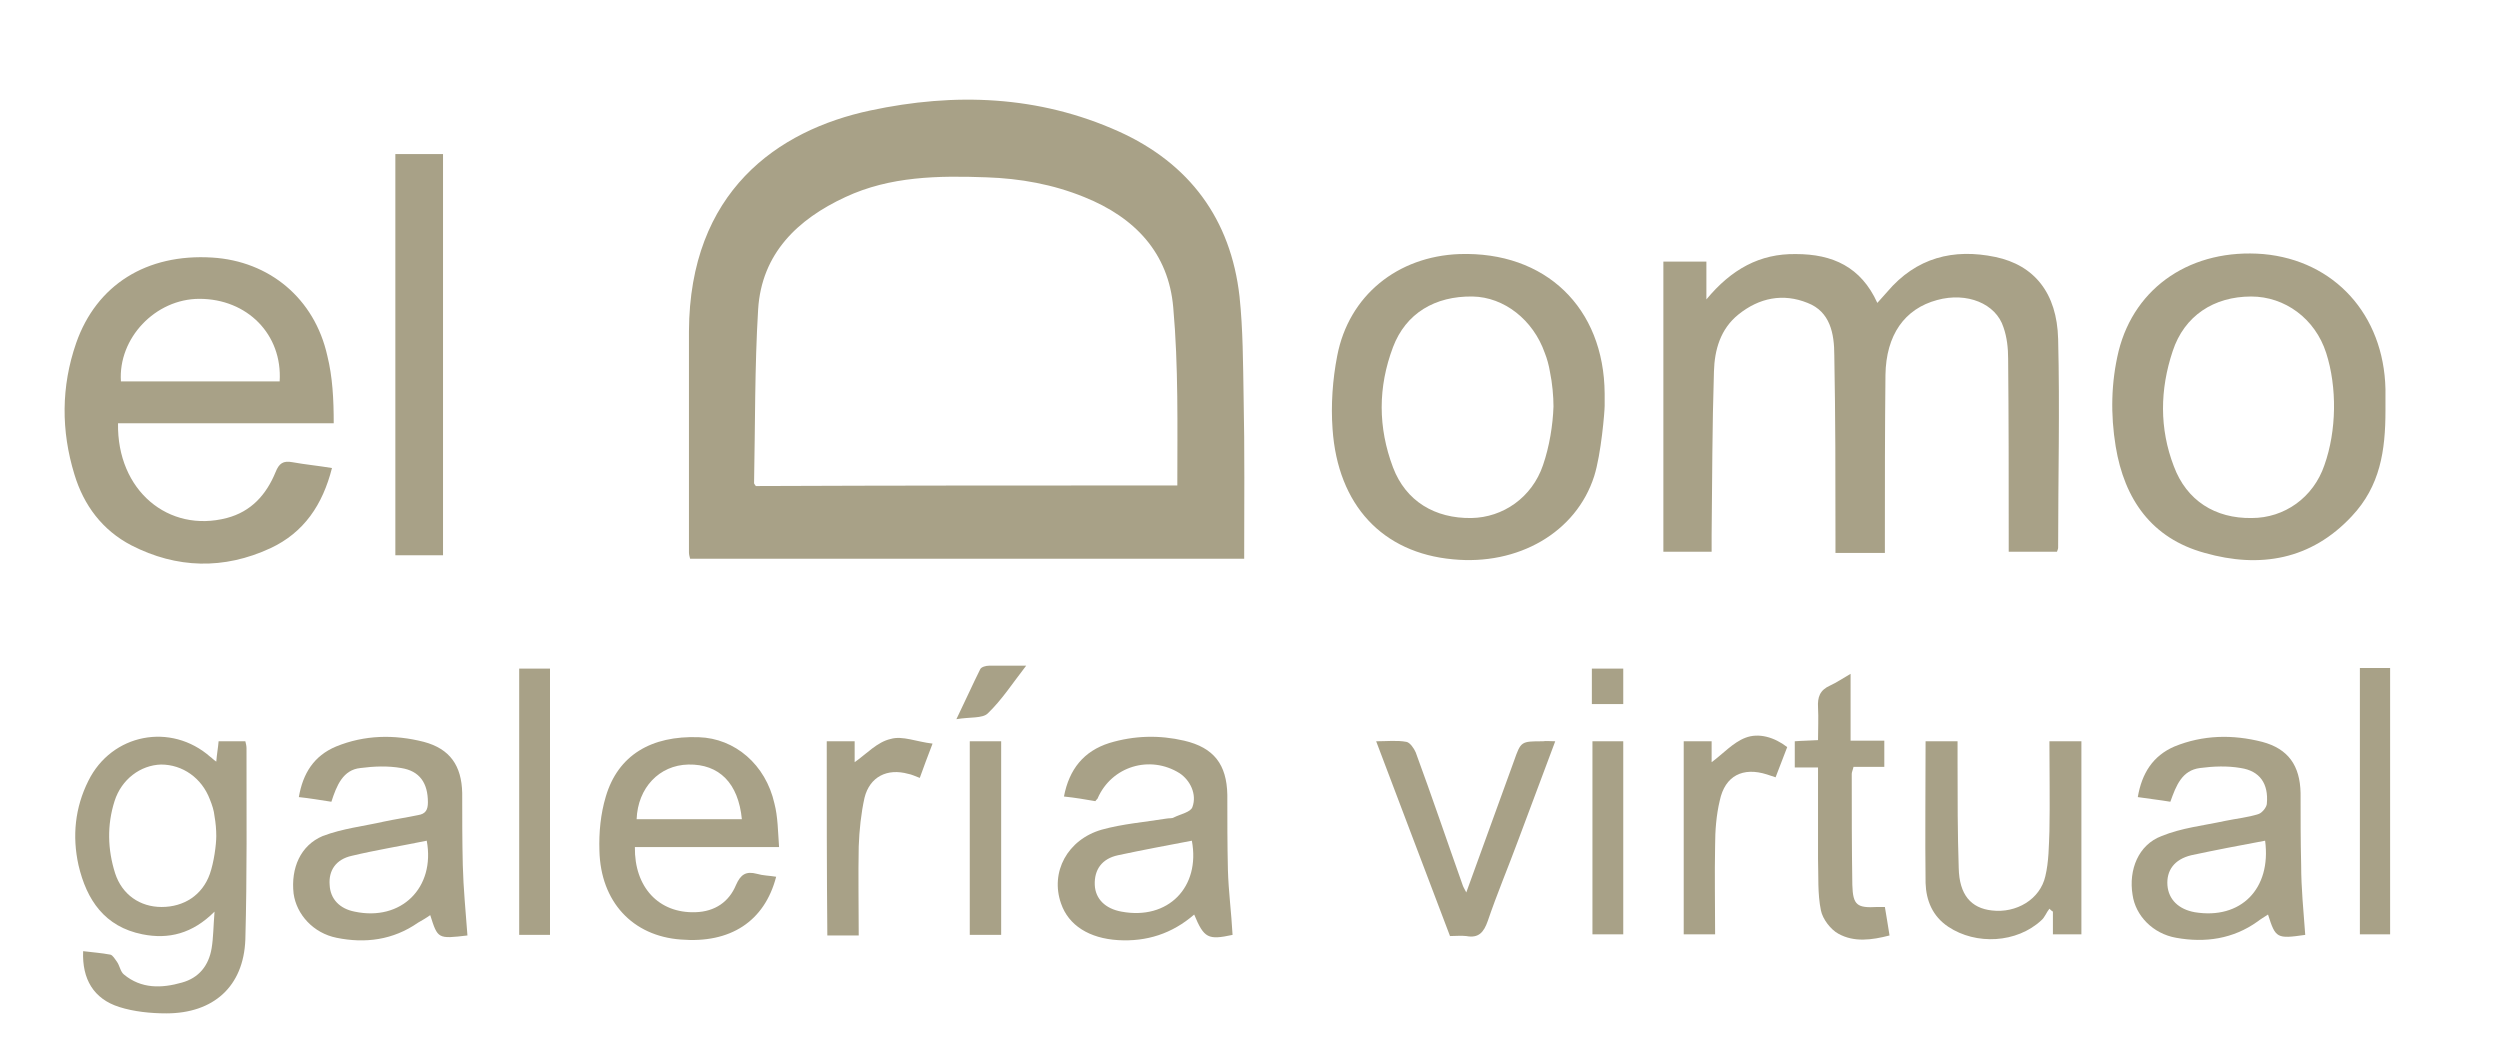
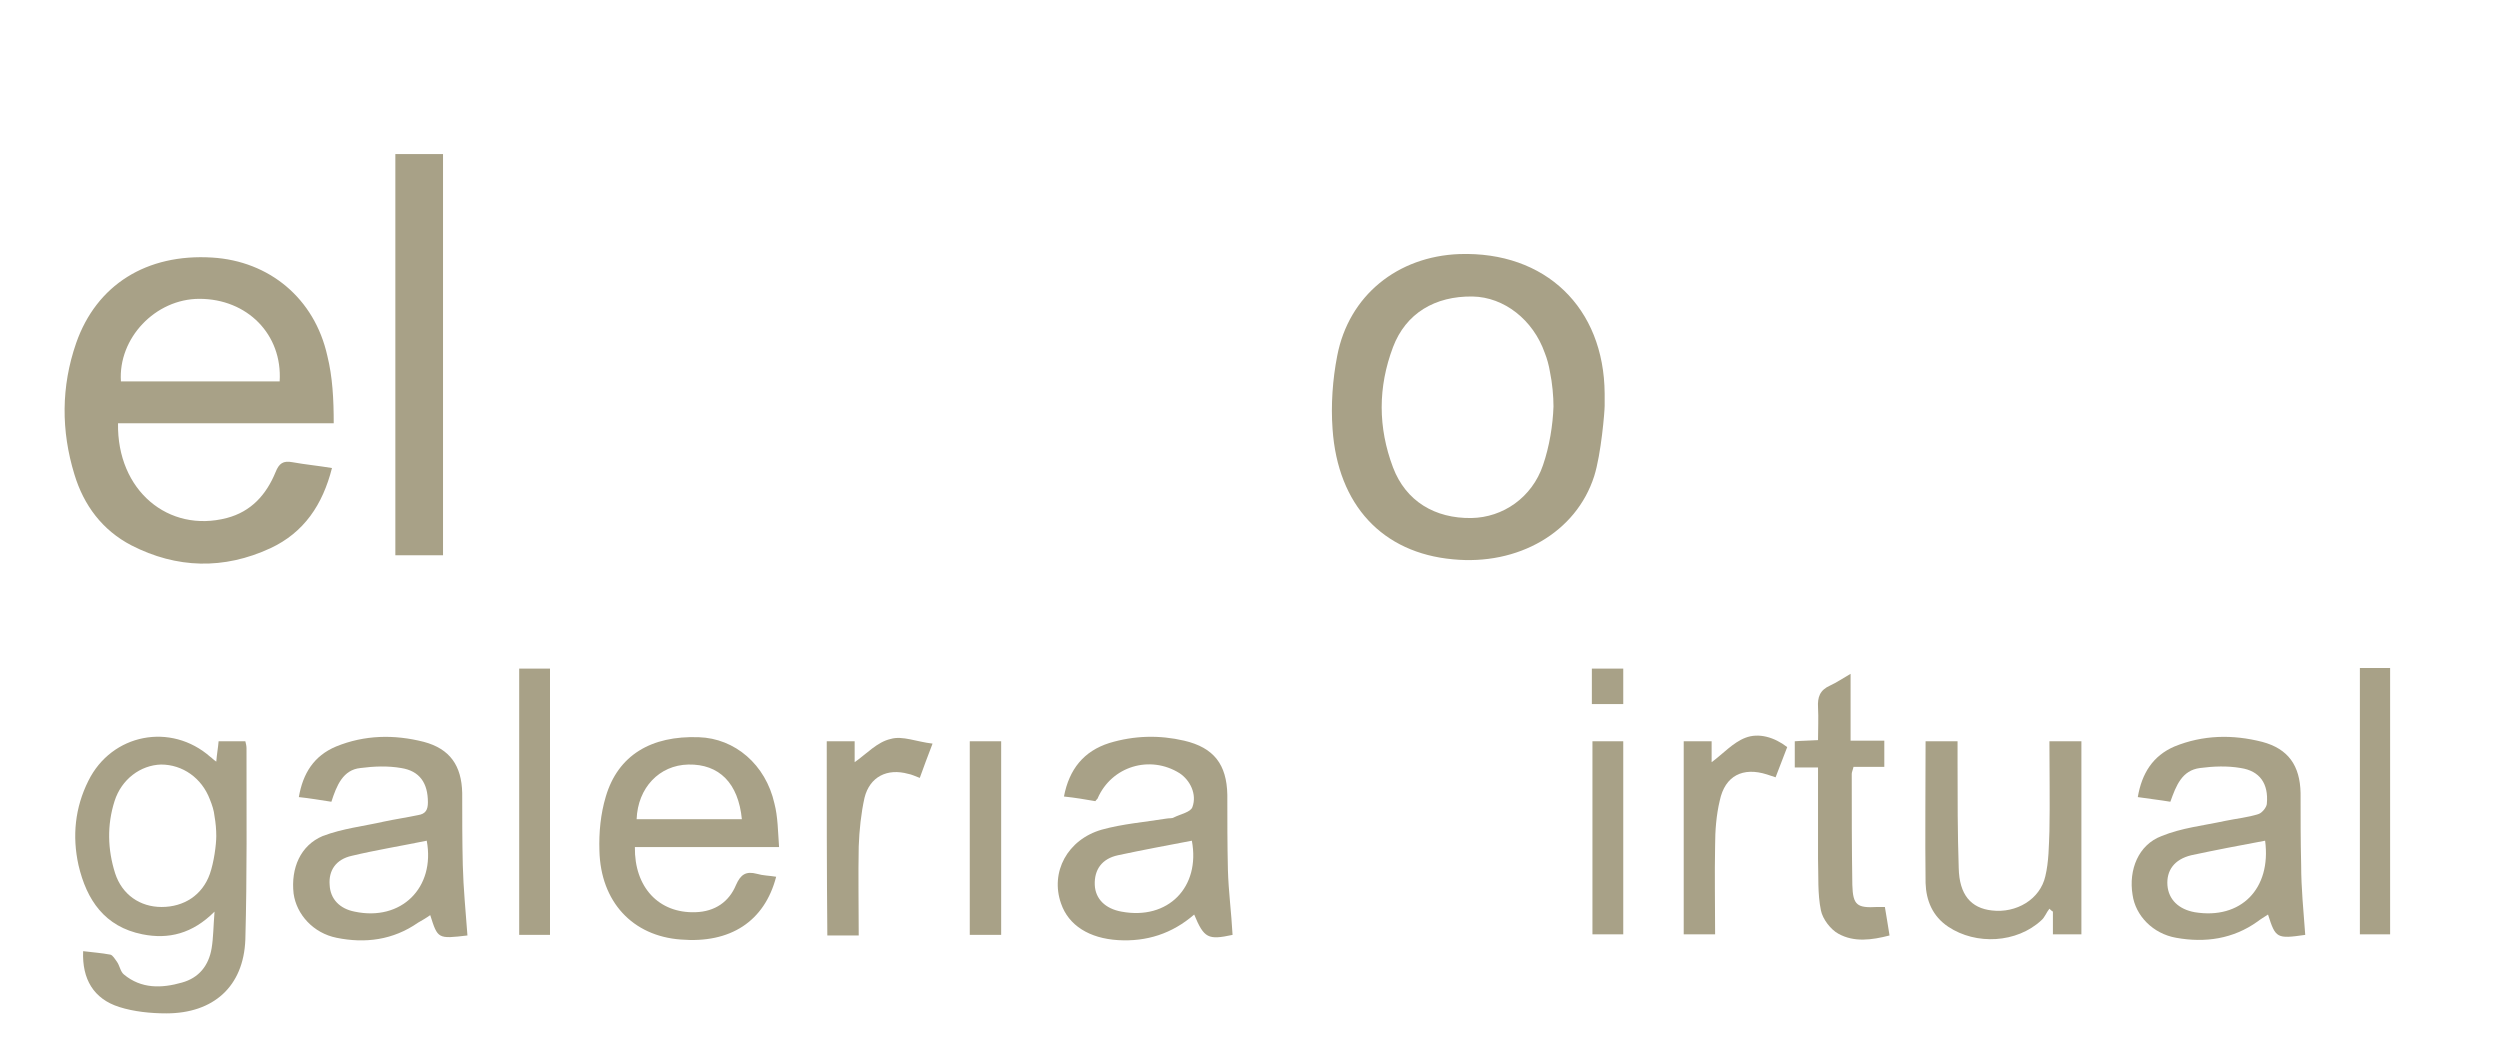
<svg xmlns="http://www.w3.org/2000/svg" version="1.1" id="Layer_1" x="0px" y="0px" viewBox="0 0 430 183" style="enable-background:new 0 0 430 183;" xml:space="preserve">
  <style type="text/css">
	.st0{fill:#A8A187;}
</style>
-   <path class="st0" d="M214,96.1c-31.9,0-63.6,0-95.3,0c-0.1-0.4-0.2-0.7-0.2-1.1c0-12.7,0-25.3,0-38c0.1-24,15.2-34.6,31.2-38  c14.5-3.1,28.9-2.6,42.7,3.6c12.2,5.5,19.3,15.1,20.8,28.4c0.6,5.7,0.6,11.5,0.7,17.2C214.1,77.5,214,86.7,214,96.1z M202.5,83.5  c0-10.3,0.2-20.5-0.7-30.6c-0.8-9.4-6.6-15.5-15.3-19c-5.4-2.2-11-3.2-16.8-3.4c-8.3-0.3-16.6-0.2-24.3,3.4  c-8.2,3.8-14.4,9.7-15,19.3c-0.6,9.9-0.5,19.9-0.7,29.9c0,0.1,0.1,0.2,0.3,0.5C154.1,83.5,177.7,83.5,202.5,83.5z" />
-   <path class="st0" d="M324.2,95.1c-3,0-5.6,0-8.5,0c0-1,0-1.8,0-2.7c0-10.4,0-20.8-0.2-31.3c0-3.7-0.7-7.5-4.6-9  c-4.2-1.7-8.3-0.9-11.9,2c-3.1,2.5-4.1,6.1-4.2,9.8c-0.3,9.4-0.3,18.9-0.4,28.2c0,0.9,0,1.8,0,2.8c-2.9,0-5.5,0-8.3,0  c0-16.7,0-33.2,0-49.9c2.4,0,4.8,0,7.4,0c0,2,0,4,0,6.5c4.3-5.2,9.2-7.9,15.4-7.8c6.3,0,11.2,2.2,14,8.4c0.6-0.7,1.2-1.3,1.7-1.9  c5-5.9,11.4-7.5,18.6-6c6.7,1.4,10.6,6.2,10.8,14.1c0.3,12,0,23.9,0,35.9c0,0.2-0.1,0.4-0.2,0.7c-2.7,0-5.3,0-8.3,0  c0-0.8,0-1.6,0-2.4c0-10.3,0-20.5-0.1-30.8c0-1.8-0.2-3.7-0.8-5.4c-1.3-4.1-6.3-6.1-11.4-4.7c-5.6,1.5-8.8,6-8.9,12.9  c-0.1,9.3-0.1,18.5-0.1,27.8C324.2,93.2,324.2,94.1,324.2,95.1z" />
  <path class="st0" d="M57.4,72.8c-12.8,0-24.8,0-37.1,0C20.1,84.4,29,91.7,39,89.1c4.2-1.1,6.8-4,8.4-7.9c0.6-1.5,1.3-2,2.9-1.7  c2.2,0.4,4.4,0.6,6.8,1c-1.6,6.3-4.8,11.1-10.6,13.8c-8,3.7-16.1,3.5-23.9-0.5c-5-2.6-8.2-6.9-9.8-12.2c-2.3-7.5-2.3-15.1,0.3-22.6  c3.5-10,12.1-15.4,23.4-14.7c9.8,0.6,17.6,7,19.8,16.9C57.2,64.8,57.4,68.7,57.4,72.8z M48.1,65.6c0.5-8.1-5.6-14.2-13.8-14.2  c-7.6,0-14,6.8-13.5,14.2C29.9,65.6,39,65.6,48.1,65.6z" />
  <path class="st0" d="M274.2,81.9c-3.1,9.7-13.1,15.4-24.3,14.3c-12.1-1.1-19.8-9.3-20.7-22.4c-0.3-4.1,0-8.5,0.8-12.6  c2-10.4,10.4-17.1,21-17.5c14.8-0.5,24.9,9.2,25,24c0,0.7,0,1.4,0,2.1C276,70.8,275.4,78.1,274.2,81.9z M267.2,69.9  c0-1.7-0.2-4-0.6-5.9c-0.2-1.2-0.5-2.3-0.9-3.3c-2-5.7-7-9.6-12.4-9.7c-6.5-0.1-11.5,2.9-13.7,8.7c-2.6,6.9-2.6,13.8,0,20.7  c2.2,5.8,7.2,8.8,13.5,8.7c5.4-0.1,10.4-3.5,12.3-9.1C266.5,76.8,267.1,73.1,267.2,69.9z" />
-   <path class="st0" d="M410.3,70.6c0,6.9-0.9,13-5.8,18.2c-7,7.5-15.8,9-25.3,6.3c-9.1-2.5-13.8-9.2-15.3-18.3  c-0.9-5.5-0.8-11,0.5-16.4c2.8-11.2,12.7-17.7,24.9-16.7c12.2,1.1,20.7,10.4,21,23.2C410.3,68,410.3,69.6,410.3,70.6z M400.1,60.7  c-1.9-5.9-7.1-9.7-12.9-9.7c-6.4,0-11.5,3.3-13.5,9.4c-2.2,6.6-2.3,13.3,0.2,19.8c2.2,5.9,7.1,9,13.4,8.9c5.6,0,10.6-3.5,12.5-9.1  C401.9,74.1,402,66.6,400.1,60.7z" />
  <path class="st0" d="M37.2,131c0.1-1.3,0.3-2.3,0.4-3.5c1.6,0,3.1,0,4.6,0c0.1,0.4,0.2,0.8,0.2,1.2c0,11,0.1,21.9-0.2,32.9  c-0.3,8.1-5.5,12.7-13.6,12.7c-2.7,0-5.6-0.3-8.1-1.1c-4.4-1.4-6.4-4.8-6.2-9.6c1.6,0.2,3.1,0.3,4.7,0.6c0.4,0.1,0.8,0.8,1.1,1.2  c0.5,0.7,0.6,1.7,1.2,2.2c3,2.5,6.5,2.4,10,1.4c2.9-0.8,4.6-2.9,5.1-5.9c0.3-1.8,0.3-3.8,0.5-6.3c-3.8,3.8-7.9,4.8-12.4,3.9  c-6.5-1.3-9.6-5.9-11-11.9c-1.1-5-0.6-9.9,1.7-14.5c4-8.1,14.2-10.1,21-4.1C36.4,130.3,36.6,130.6,37.2,131z M37.2,143.8  c0-1.1-0.1-2.3-0.3-3.4c-0.1-1-0.4-1.9-0.8-2.9c-1.4-3.7-4.7-6-8.4-6c-3.5,0.1-6.8,2.5-8,6.3c-1.3,4.1-1.2,8.3,0.1,12.4  c1.2,3.7,4.3,5.8,8,5.8c3.8,0,7-2,8.3-5.7C36.8,148.3,37.2,145.3,37.2,143.8z" />
  <path class="st0" d="M76.2,95.5c-2.9,0-5.4,0-8.2,0c0-23,0-45.9,0-69c2.7,0,5.4,0,8.2,0C76.2,49.5,76.2,72.4,76.2,95.5z" />
  <path class="st0" d="M188.4,137.8c-1.7-0.3-3.5-0.6-5.4-0.8c0.9-4.7,3.4-7.8,7.8-9.2c4.3-1.3,8.6-1.4,12.9-0.4  c5.1,1.2,7.3,4.1,7.4,9.3c0,4.3,0,8.6,0.1,12.9c0.1,3.7,0.6,7.4,0.8,11.2c-4.2,0.9-4.9,0.6-6.6-3.5c-3.8,3.3-8.2,4.7-13.1,4.4  c-4.9-0.3-8.5-2.5-9.8-6.3c-1.9-5.4,1.1-11,7-12.7c3.6-1,7.4-1.3,11.1-1.9c0.5-0.1,1,0,1.3-0.2c1.2-0.6,2.9-0.9,3.2-1.8  c0.8-2.2-0.4-4.6-2.2-5.8c-5.1-3.2-11.7-1.2-14.1,4.3C188.8,137.4,188.6,137.5,188.4,137.8z M205,144.6c-4.2,0.8-8.5,1.6-12.7,2.5  c-2.8,0.6-4.1,2.5-4,5.1c0.1,2.4,1.8,4.1,4.6,4.6C200.9,158.3,206.5,152.6,205,144.6z" />
  <path class="st0" d="M396.5,160.8c-4.9,0.7-5.1,0.6-6.4-3.5c-0.6,0.4-1.3,0.8-1.8,1.2c-4.2,3-9,3.7-14,2.8c-4-0.7-7-3.8-7.5-7.4  c-0.7-4.3,1-8.6,5-10.1c3.4-1.4,7.2-1.8,10.9-2.6c1.9-0.4,4-0.6,5.8-1.2c0.6-0.2,1.4-1.2,1.4-1.8c0.3-3.4-1.2-5.6-4.5-6.1  c-2.3-0.4-4.7-0.3-7,0c-3.1,0.4-4.1,3-5.1,5.8c-1.8-0.3-3.6-0.5-5.6-0.8c0.7-4.1,2.6-7.1,6.3-8.7c4.9-2,10-2.1,15.1-0.8  c4.5,1.2,6.5,4.1,6.6,8.8c0,4.1,0,8.3,0.1,12.4C395.8,152.7,396.2,156.7,396.5,160.8z M389.6,144.6c-4.3,0.8-8.5,1.6-12.7,2.5  c-2.9,0.7-4.3,2.6-4.1,5.2c0.2,2.4,1.9,4.1,4.7,4.6C385.4,158.2,390.7,152.9,389.6,144.6z" />
  <path class="st0" d="M57,137.9c-2-0.3-3.7-0.6-5.6-0.8c0.7-4.1,2.6-7.1,6.4-8.7c4.9-2,10-2.1,15.1-0.8c4.5,1.2,6.5,4.1,6.6,8.8  c0,4.1,0,8.3,0.1,12.4c0.1,4,0.5,8,0.8,12.1c-5.1,0.6-5.1,0.6-6.4-3.5c-0.7,0.5-1.4,0.9-2.1,1.3c-4.3,3-9.1,3.6-14,2.6  c-4-0.8-6.9-4-7.4-7.6c-0.5-4.4,1.2-8.3,5-9.9c3.4-1.3,7.1-1.7,10.6-2.5c1.9-0.4,3.9-0.7,5.8-1.1c1.3-0.2,1.7-0.9,1.7-2.2  c0-3.3-1.4-5.4-4.6-5.9c-2.3-0.4-4.7-0.3-7,0C59,132.4,57.9,135.1,57,137.9z M73.4,144.6c-4.4,0.9-8.7,1.6-12.9,2.6  c-2.7,0.6-4,2.5-3.8,5c0.1,2.4,1.7,4.1,4.3,4.6C69,158.5,74.9,152.7,73.4,144.6z" />
  <path class="st0" d="M133.5,150.8c-2,7.7-7.9,11.5-16.4,10.8c-8.3-0.6-13.8-6.5-14-15.3c-0.1-3.1,0.2-6.3,1.1-9.3  c2.1-7.1,7.8-10.5,16-10.2c6.2,0.2,11.5,4.7,13,11.4c0.6,2.3,0.6,4.8,0.8,7.5c-8.5,0-16.7,0-24.8,0c-0.1,6.9,4.1,11.4,10.4,11.2  c3.4-0.1,5.8-1.8,7-4.7c0.8-1.8,1.7-2.4,3.6-1.9C131.2,150.6,132.3,150.6,133.5,150.8z M109.5,140.9c6.1,0,12.1,0,18.1,0  c-0.6-6.2-3.9-9.5-9.2-9.4C113.4,131.6,109.7,135.5,109.5,140.9z" />
  <path class="st0" d="M331.2,127.5c1.9,0,3.5,0,5.5,0c0,1.3,0,2.5,0,3.7c0,6,0,12.1,0.2,18.1c0.1,4.6,2.1,6.9,5.7,7.3  c4.2,0.5,8.3-1.9,9.2-5.9c0.6-2.5,0.6-5.2,0.7-7.7c0.1-5.1,0-10.2,0-15.5c2,0,3.7,0,5.5,0c0,11.1,0,22.1,0,33.2c-1.6,0-3.1,0-4.9,0  c0-1.3,0-2.6,0-3.9c-0.2-0.1-0.4-0.3-0.6-0.5c-0.5,0.6-0.8,1.5-1.4,2c-4.2,3.9-11.2,4.3-16,1.1c-2.7-1.8-3.8-4.5-3.9-7.5  C331.1,143.9,331.2,135.8,331.2,127.5z" />
-   <path class="st0" d="M267.5,127.5c-2.2,5.9-4.3,11.5-6.4,17.1c-1.7,4.6-3.6,9.1-5.2,13.8c-0.7,2-1.6,3-3.7,2.6c-0.9-0.1-1.8,0-2.8,0  c-4.2-11.1-8.4-22.1-12.7-33.5c1.9,0,3.6-0.2,5.2,0.1c0.6,0.1,1.3,1.1,1.6,1.8c2.8,7.6,5.4,15.3,8.1,22.9c0.1,0.3,0.3,0.6,0.6,1.2  c2.8-7.7,5.5-15.2,8.2-22.6c1.2-3.4,1.2-3.4,5-3.4C265.9,127.4,266.5,127.5,267.5,127.5z" />
  <path class="st0" d="M318.3,127.4c2.2,0,3.9,0,5.8,0c0,1.6,0,2.9,0,4.5c-1.7,0-3.5,0-5.3,0c-0.1,0.5-0.3,0.9-0.3,1.2  c0,6.3,0,12.7,0.1,19.1c0.1,3.5,0.8,4,4.3,3.8c0.4,0,0.7,0,1.3,0c0.3,1.6,0.5,3.2,0.8,4.9c-3.1,0.8-6.1,1.2-8.8-0.3  c-1.3-0.7-2.7-2.5-3-4c-0.6-2.9-0.4-5.9-0.5-8.9c0-5.2,0-10.3,0-15.7c-1.3,0-2.6,0-4,0c0-1.6,0-2.9,0-4.5c1.2-0.1,2.4-0.1,4-0.2  c0-1.9,0.1-3.8,0-5.6c-0.1-1.8,0.3-3,2.1-3.8c1.1-0.5,2.1-1.2,3.5-2C318.3,119.8,318.3,123.4,318.3,127.4z" />
  <path class="st0" d="M142.2,127.5c1.7,0,3.1,0,4.8,0c0,1.4,0,2.7,0,3.6c2-1.4,3.9-3.5,6.2-4c2-0.6,4.5,0.5,7.2,0.8  c-0.9,2.3-1.5,4-2.2,5.9c-0.8-0.3-1.4-0.6-2-0.7c-3.6-1-6.6,0.5-7.5,4.1c-0.6,2.7-0.9,5.6-1,8.4c-0.1,5,0,10.1,0,15.3  c-1.8,0-3.6,0-5.4,0C142.2,149.7,142.2,138.7,142.2,127.5z" />
  <path class="st0" d="M305.4,133.7c-0.7-0.2-1.1-0.4-1.5-0.5c-4.1-1.3-7.2,0.2-8.1,4.5c-0.6,2.5-0.8,5.2-0.8,7.7  c-0.1,5.1,0,10.1,0,15.3c-1.8,0-3.5,0-5.4,0c0-11,0-22,0-33.2c1.6,0,3.1,0,4.8,0c0,1.4,0,2.6,0,3.6c1.9-1.4,3.7-3.4,5.8-4.2  c2.3-0.9,5-0.1,7.2,1.6C306.7,130.3,306.1,131.9,305.4,133.7z" />
  <path class="st0" d="M89.3,115c1.9,0,3.5,0,5.3,0c0,15.3,0,30.5,0,45.8c-1.7,0-3.5,0-5.3,0C89.3,145.5,89.3,130.3,89.3,115z" />
  <path class="st0" d="M405.9,114.9c1.7,0,3.4,0,5.2,0c0,15.2,0,30.5,0,45.8c-1.7,0-3.4,0-5.2,0C405.9,145.6,405.9,130.4,405.9,114.9z  " />
  <path class="st0" d="M172.2,160.8c-1.8,0-3.5,0-5.4,0c0-11.1,0-22.1,0-33.3c1.8,0,3.5,0,5.4,0C172.2,138.6,172.2,149.6,172.2,160.8z  " />
  <path class="st0" d="M273.9,127.5c1.8,0,3.5,0,5.3,0c0,11,0,22,0,33.2c-1.7,0-3.4,0-5.3,0C273.9,149.8,273.9,138.8,273.9,127.5z" />
-   <path class="st0" d="M176.5,114.5c-2.4,3.1-4.2,5.9-6.6,8.2c-0.9,0.9-3.1,0.6-5.4,1c1.6-3.3,2.8-6,4.1-8.6c0.2-0.4,1-0.6,1.5-0.6  C172.1,114.5,174,114.5,176.5,114.5z" />
  <path class="st0" d="M279.2,115c0,2,0,4,0,6.1c-1.8,0-3.5,0-5.4,0c0-2,0-4,0-6.1C275.6,115,277.4,115,279.2,115z" />
</svg>